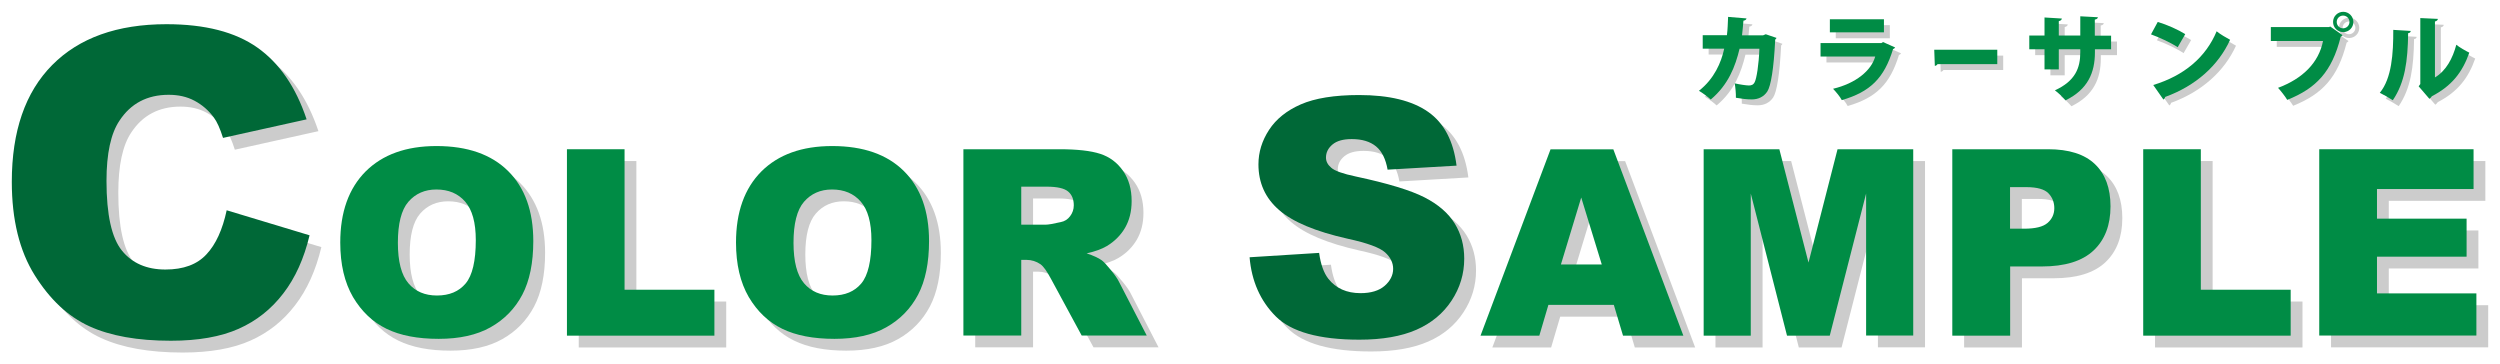
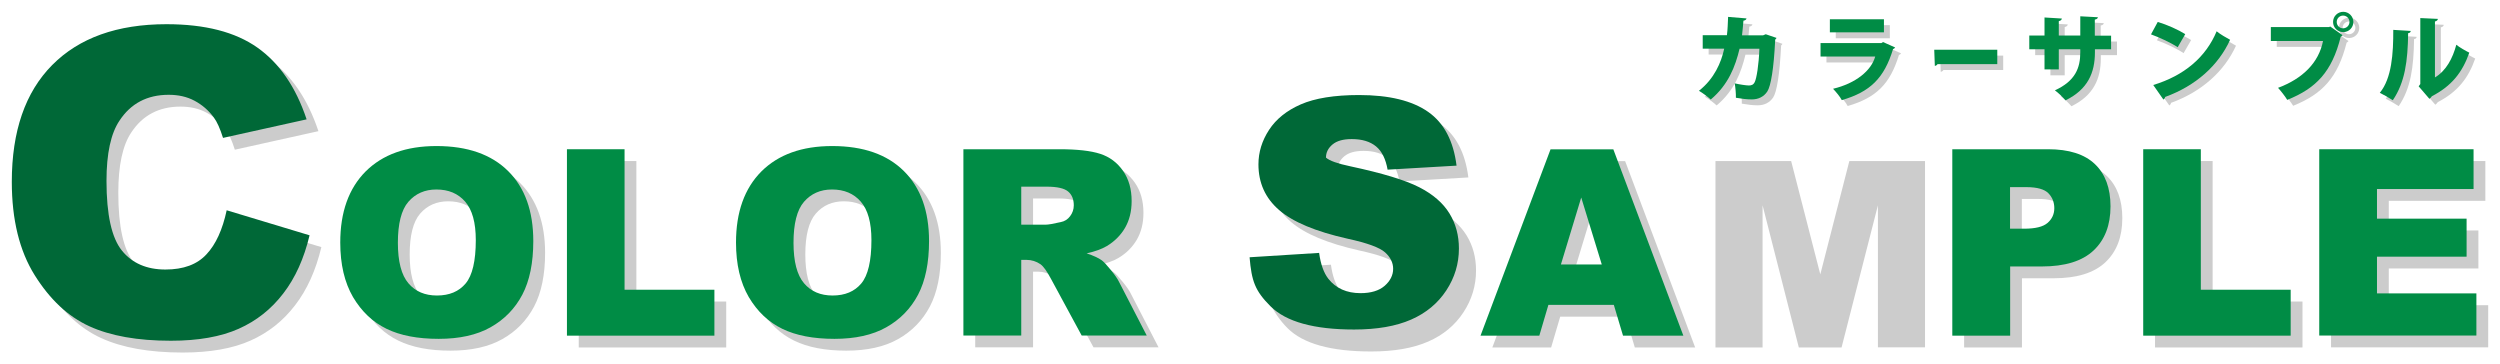
<svg xmlns="http://www.w3.org/2000/svg" version="1.1" id="レイヤー_1" x="0px" y="0px" viewBox="0 0 211.75 30.86" style="enable-background:new 0 0 211.75 30.86;" xml:space="preserve">
  <style type="text/css">
	.st0{opacity:0.2;}
	.st1{fill:#006837;}
	.st2{fill:#008C45;}
</style>
  <g>
    <g>
      <g class="st0">
        <path d="M20.2,18.81l7.02,2.12c-0.47,1.97-1.21,3.61-2.23,4.93c-1.01,1.32-2.27,2.32-3.78,2.99c-1.5,0.67-3.42,1.01-5.74,1.01     c-2.82,0-5.12-0.41-6.91-1.23c-1.79-0.82-3.33-2.26-4.62-4.32C2.65,22.25,2,19.61,2,16.4c0-4.29,1.14-7.59,3.42-9.89     c2.28-2.3,5.51-3.46,9.68-3.46c3.27,0,5.83,0.66,7.7,1.98c1.87,1.32,3.26,3.35,4.17,6.08l-7.08,1.57     c-0.25-0.79-0.51-1.37-0.78-1.73c-0.45-0.61-1-1.08-1.64-1.42s-1.37-0.5-2.18-0.5c-1.82,0-3.21,0.73-4.17,2.19     c-0.73,1.08-1.1,2.79-1.1,5.1c0,2.87,0.44,4.84,1.31,5.91c0.87,1.07,2.1,1.6,3.68,1.6c1.53,0,2.69-0.43,3.48-1.29     C19.28,21.7,19.85,20.45,20.2,18.81z" />
        <path d="M29.82,21.54c0-2.58,0.72-4.58,2.15-6.02c1.44-1.43,3.43-2.15,6-2.15c2.63,0,4.65,0.71,6.07,2.12s2.13,3.39,2.13,5.93     c0,1.84-0.31,3.36-0.93,4.54c-0.62,1.18-1.52,2.1-2.69,2.76c-1.17,0.66-2.64,0.98-4.39,0.98c-1.78,0-3.25-0.28-4.42-0.85     c-1.17-0.57-2.11-1.46-2.84-2.69C30.18,24.92,29.82,23.39,29.82,21.54z M34.7,21.56c0,1.59,0.3,2.74,0.89,3.43     c0.59,0.7,1.4,1.04,2.42,1.04c1.05,0,1.86-0.34,2.43-1.02s0.86-1.91,0.86-3.67c0-1.49-0.3-2.57-0.9-3.26     c-0.6-0.69-1.41-1.03-2.44-1.03c-0.98,0-1.77,0.35-2.37,1.04S34.7,19.96,34.7,21.56z" />
        <path d="M49.02,13.64h4.88v11.9h7.61v3.89H49.02V13.64z" />
        <path d="M63.34,21.54c0-2.58,0.72-4.58,2.15-6.02c1.44-1.43,3.43-2.15,6-2.15c2.63,0,4.65,0.71,6.07,2.12s2.13,3.39,2.13,5.93     c0,1.84-0.31,3.36-0.93,4.54c-0.62,1.18-1.52,2.1-2.69,2.76c-1.17,0.66-2.64,0.98-4.39,0.98c-1.78,0-3.25-0.28-4.42-0.85     c-1.17-0.57-2.11-1.46-2.84-2.69C63.7,24.92,63.34,23.39,63.34,21.54z M68.21,21.56c0,1.59,0.3,2.74,0.89,3.43     c0.59,0.7,1.4,1.04,2.42,1.04c1.05,0,1.86-0.34,2.43-1.02s0.86-1.91,0.86-3.67c0-1.49-0.3-2.57-0.9-3.26     c-0.6-0.69-1.41-1.03-2.44-1.03c-0.98,0-1.77,0.35-2.37,1.04S68.21,19.96,68.21,21.56z" />
        <path d="M82.6,29.42V13.64h8.13c1.51,0,2.66,0.13,3.46,0.39s1.44,0.74,1.93,1.44c0.49,0.7,0.73,1.55,0.73,2.56     c0,0.88-0.19,1.63-0.56,2.27c-0.37,0.63-0.89,1.15-1.54,1.54c-0.42,0.25-0.99,0.46-1.71,0.62c0.58,0.19,1,0.39,1.27,0.58     c0.18,0.13,0.44,0.41,0.78,0.83s0.57,0.75,0.68,0.98l2.36,4.57h-5.51l-2.61-4.82c-0.33-0.62-0.62-1.03-0.88-1.22     c-0.35-0.24-0.75-0.37-1.19-0.37H87.5v6.41H82.6z M87.5,20.03h2.06c0.22,0,0.65-0.07,1.29-0.22c0.32-0.06,0.59-0.23,0.79-0.5     c0.2-0.27,0.31-0.57,0.31-0.92c0-0.51-0.16-0.9-0.48-1.17c-0.32-0.27-0.93-0.41-1.82-0.41H87.5V20.03z" />
        <path d="M106.84,22.79l5.89-0.37c0.13,0.96,0.39,1.69,0.78,2.19c0.64,0.81,1.55,1.22,2.73,1.22c0.88,0,1.57-0.21,2.04-0.62     s0.72-0.9,0.72-1.44c0-0.52-0.23-0.98-0.68-1.39s-1.51-0.8-3.17-1.16c-2.72-0.61-4.65-1.42-5.81-2.43     c-1.17-1.01-1.75-2.3-1.75-3.87c0-1.03,0.3-2,0.9-2.92s1.5-1.64,2.69-2.16s2.84-0.79,4.93-0.79c2.56,0,4.51,0.48,5.86,1.43     s2.14,2.47,2.4,4.55l-5.84,0.34c-0.16-0.9-0.48-1.56-0.98-1.97s-1.18-0.62-2.06-0.62c-0.72,0-1.26,0.15-1.63,0.46     s-0.55,0.68-0.55,1.11c0,0.32,0.15,0.61,0.45,0.86c0.29,0.26,0.98,0.51,2.08,0.74c2.71,0.58,4.65,1.17,5.82,1.77     s2.02,1.34,2.56,2.22s0.8,1.87,0.8,2.97c0,1.29-0.36,2.47-1.07,3.55s-1.7,1.91-2.98,2.47s-2.88,0.84-4.83,0.84     c-3.41,0-5.77-0.66-7.08-1.97S107.01,24.81,106.84,22.79z" />
        <path d="M137.69,26.82h-5.54l-0.77,2.61h-4.98l5.93-15.78h5.32l5.93,15.78h-5.11L137.69,26.82z M136.67,23.4l-1.74-5.67     l-1.72,5.67H136.67z" />
        <path d="M145.3,13.64h6.41l2.47,9.6l2.46-9.6h6.41v15.78h-3.99V17.39l-3.08,12.04h-3.62l-3.07-12.04v12.04h-3.99V13.64z" />
        <path d="M166.36,13.64h8.11c1.77,0,3.09,0.42,3.97,1.26s1.32,2.04,1.32,3.58c0,1.59-0.48,2.84-1.44,3.74     c-0.96,0.9-2.42,1.35-4.39,1.35h-2.67v5.86h-4.9V13.64z M171.26,20.37h1.19c0.94,0,1.6-0.16,1.98-0.49     c0.38-0.33,0.57-0.75,0.57-1.25c0-0.5-0.17-0.92-0.5-1.26c-0.33-0.34-0.95-0.52-1.86-0.52h-1.39V20.37z" />
        <path d="M182.53,13.64h4.88v11.9h7.61v3.89h-12.49V13.64z" />
        <path d="M197.44,13.64h13.07v3.37h-8.18v2.51h7.59v3.22h-7.59v3.11h8.42v3.57h-13.31V13.64z" />
      </g>
      <g>
        <g>
          <path class="st1" d="M19.2,17.81l7.02,2.12c-0.47,1.97-1.21,3.61-2.23,4.93c-1.01,1.32-2.27,2.32-3.78,2.99      c-1.5,0.67-3.42,1.01-5.74,1.01c-2.82,0-5.12-0.41-6.91-1.23c-1.79-0.82-3.33-2.26-4.62-4.32C1.65,21.25,1,18.61,1,15.4      c0-4.29,1.14-7.59,3.42-9.89c2.28-2.3,5.51-3.46,9.68-3.46c3.27,0,5.83,0.66,7.7,1.98c1.87,1.32,3.26,3.35,4.17,6.08l-7.08,1.57      c-0.25-0.79-0.51-1.37-0.78-1.73c-0.45-0.61-1-1.08-1.64-1.42s-1.37-0.5-2.18-0.5c-1.82,0-3.21,0.73-4.17,2.19      c-0.73,1.08-1.1,2.79-1.1,5.1c0,2.87,0.44,4.84,1.31,5.91c0.87,1.07,2.1,1.6,3.68,1.6c1.53,0,2.69-0.43,3.48-1.29      C18.28,20.7,18.85,19.45,19.2,17.81z" />
          <path class="st2" d="M28.82,20.54c0-2.58,0.72-4.58,2.15-6.02c1.44-1.43,3.43-2.15,6-2.15c2.63,0,4.65,0.71,6.07,2.12      s2.13,3.39,2.13,5.93c0,1.84-0.31,3.36-0.93,4.54c-0.62,1.18-1.52,2.1-2.69,2.76c-1.17,0.66-2.64,0.98-4.39,0.98      c-1.78,0-3.25-0.28-4.42-0.85c-1.17-0.57-2.11-1.46-2.84-2.69C29.18,23.92,28.82,22.39,28.82,20.54z M33.7,20.56      c0,1.59,0.3,2.74,0.89,3.43c0.59,0.7,1.4,1.04,2.42,1.04c1.05,0,1.86-0.34,2.43-1.02s0.86-1.91,0.86-3.67      c0-1.49-0.3-2.57-0.9-3.26c-0.6-0.69-1.41-1.03-2.44-1.03c-0.98,0-1.77,0.35-2.37,1.04S33.7,18.96,33.7,20.56z" />
          <path class="st2" d="M48.02,12.64h4.88v11.9h7.61v3.89H48.02V12.64z" />
          <path class="st2" d="M62.34,20.54c0-2.58,0.72-4.58,2.15-6.02c1.44-1.43,3.43-2.15,6-2.15c2.63,0,4.65,0.71,6.07,2.12      s2.13,3.39,2.13,5.93c0,1.84-0.31,3.36-0.93,4.54c-0.62,1.18-1.52,2.1-2.69,2.76c-1.17,0.66-2.64,0.98-4.39,0.98      c-1.78,0-3.25-0.28-4.42-0.85c-1.17-0.57-2.11-1.46-2.84-2.69C62.7,23.92,62.34,22.39,62.34,20.54z M67.21,20.56      c0,1.59,0.3,2.74,0.89,3.43c0.59,0.7,1.4,1.04,2.42,1.04c1.05,0,1.86-0.34,2.43-1.02s0.86-1.91,0.86-3.67      c0-1.49-0.3-2.57-0.9-3.26c-0.6-0.69-1.41-1.03-2.44-1.03c-0.98,0-1.77,0.35-2.37,1.04S67.21,18.96,67.21,20.56z" />
          <path class="st2" d="M81.6,28.42V12.64h8.13c1.51,0,2.66,0.13,3.46,0.39s1.44,0.74,1.93,1.44c0.49,0.7,0.73,1.55,0.73,2.56      c0,0.88-0.19,1.63-0.56,2.27c-0.37,0.63-0.89,1.15-1.54,1.54c-0.42,0.25-0.99,0.46-1.71,0.62c0.58,0.19,1,0.39,1.27,0.58      c0.18,0.13,0.44,0.41,0.78,0.83s0.57,0.75,0.68,0.98l2.36,4.57h-5.51l-2.61-4.82c-0.33-0.62-0.62-1.03-0.88-1.22      c-0.35-0.24-0.75-0.37-1.19-0.37H86.5v6.41H81.6z M86.5,19.03h2.06c0.22,0,0.65-0.07,1.29-0.22c0.32-0.06,0.59-0.23,0.79-0.5      c0.2-0.27,0.31-0.57,0.31-0.92c0-0.51-0.16-0.9-0.48-1.17c-0.32-0.27-0.93-0.41-1.82-0.41H86.5V19.03z" />
-           <path class="st1" d="M105.84,21.79l5.89-0.37c0.13,0.96,0.39,1.69,0.78,2.19c0.64,0.81,1.55,1.22,2.73,1.22      c0.88,0,1.57-0.21,2.04-0.62s0.72-0.9,0.72-1.44c0-0.52-0.23-0.98-0.68-1.39s-1.51-0.8-3.17-1.16      c-2.72-0.61-4.65-1.42-5.81-2.43c-1.17-1.01-1.75-2.3-1.75-3.87c0-1.03,0.3-2,0.9-2.92s1.5-1.64,2.69-2.16s2.84-0.79,4.93-0.79      c2.56,0,4.51,0.48,5.86,1.43s2.14,2.47,2.4,4.55l-5.84,0.34c-0.16-0.9-0.48-1.56-0.98-1.97s-1.18-0.62-2.06-0.62      c-0.72,0-1.26,0.15-1.63,0.46s-0.55,0.68-0.55,1.11c0,0.32,0.15,0.61,0.45,0.86c0.29,0.26,0.98,0.51,2.08,0.74      c2.71,0.58,4.65,1.17,5.82,1.77s2.02,1.34,2.56,2.22s0.8,1.87,0.8,2.97c0,1.29-0.36,2.47-1.07,3.55s-1.7,1.91-2.98,2.47      s-2.88,0.84-4.83,0.84c-3.41,0-5.77-0.66-7.08-1.97S106.01,23.81,105.84,21.79z" />
+           <path class="st1" d="M105.84,21.79l5.89-0.37c0.13,0.96,0.39,1.69,0.78,2.19c0.64,0.81,1.55,1.22,2.73,1.22      c0.88,0,1.57-0.21,2.04-0.62s0.72-0.9,0.72-1.44c0-0.52-0.23-0.98-0.68-1.39s-1.51-0.8-3.17-1.16      c-2.72-0.61-4.65-1.42-5.81-2.43c-1.17-1.01-1.75-2.3-1.75-3.87c0-1.03,0.3-2,0.9-2.92s1.5-1.64,2.69-2.16s2.84-0.79,4.93-0.79      c2.56,0,4.51,0.48,5.86,1.43s2.14,2.47,2.4,4.55l-5.84,0.34c-0.16-0.9-0.48-1.56-0.98-1.97s-1.18-0.62-2.06-0.62      c-0.72,0-1.26,0.15-1.63,0.46s-0.55,0.68-0.55,1.11c0.29,0.26,0.98,0.51,2.08,0.74      c2.71,0.58,4.65,1.17,5.82,1.77s2.02,1.34,2.56,2.22s0.8,1.87,0.8,2.97c0,1.29-0.36,2.47-1.07,3.55s-1.7,1.91-2.98,2.47      s-2.88,0.84-4.83,0.84c-3.41,0-5.77-0.66-7.08-1.97S106.01,23.81,105.84,21.79z" />
          <path class="st2" d="M136.69,25.82h-5.54l-0.77,2.61h-4.98l5.93-15.78h5.32l5.93,15.78h-5.11L136.69,25.82z M135.67,22.4      l-1.74-5.67l-1.72,5.67H135.67z" />
-           <path class="st2" d="M144.3,12.64h6.41l2.47,9.6l2.46-9.6h6.41v15.78h-3.99V16.39l-3.08,12.04h-3.62l-3.07-12.04v12.04h-3.99      V12.64z" />
          <path class="st2" d="M165.36,12.64h8.11c1.77,0,3.09,0.42,3.97,1.26s1.32,2.04,1.32,3.58c0,1.59-0.48,2.84-1.44,3.74      c-0.96,0.9-2.42,1.35-4.39,1.35h-2.67v5.86h-4.9V12.64z M170.26,19.37h1.19c0.94,0,1.6-0.16,1.98-0.49      c0.38-0.33,0.57-0.75,0.57-1.25c0-0.5-0.17-0.92-0.5-1.26c-0.33-0.34-0.95-0.52-1.86-0.52h-1.39V19.37z" />
          <path class="st2" d="M181.53,12.64h4.88v11.9h7.61v3.89h-12.49V12.64z" />
          <path class="st2" d="M196.44,12.64h13.07v3.37h-8.18v2.51h7.59v3.22h-7.59v3.11h8.42v3.57h-13.31V12.64z" />
        </g>
      </g>
    </g>
    <g>
      <g class="st0">
        <path d="M150.97,3.71c-0.02,0.06-0.06,0.11-0.11,0.14c-0.12,2.49-0.37,3.94-0.67,4.4c-0.3,0.45-0.76,0.67-1.31,0.67     c-0.41,0-0.84-0.05-1.35-0.14c0.01-0.33-0.04-0.9-0.1-1.22c0.44,0.1,0.99,0.18,1.2,0.18c0.22,0,0.39-0.06,0.5-0.3     c0.15-0.3,0.34-1.43,0.39-2.81h-1.68c-0.36,1.5-0.95,3.05-2.44,4.3c-0.22-0.21-0.69-0.56-1-0.74c1.3-1.02,1.89-2.4,2.14-3.57     h-1.82V3.48h2.05c0.07-0.54,0.07-0.96,0.1-1.55l1.56,0.13c-0.02,0.1-0.1,0.17-0.26,0.19c-0.05,0.47-0.06,0.79-0.12,1.24h1.79     l0.22-0.09L150.97,3.71z" />
        <path d="M161.02,4.52c-0.03,0.06-0.1,0.11-0.18,0.14c-0.75,2.46-1.93,3.62-4.34,4.32c-0.14-0.28-0.5-0.71-0.74-0.96     c1.93-0.46,3.24-1.54,3.57-2.73h-4.63V4.15h5.15l0.14-0.09L161.02,4.52z M160.07,3.24h-4.58V2.13h4.58V3.24z" />
        <path d="M164.33,4.71h5.34v1.22h-5.06c-0.04,0.08-0.13,0.14-0.23,0.15L164.33,4.71z" />
        <path d="M179.32,4.67h-1.38v0.26c0,1.74-0.61,3.15-2.49,4.07c-0.22-0.26-0.59-0.62-0.9-0.85c1.74-0.79,2.15-1.91,2.15-3.21V4.67     h-1.82v1.71h-1.21V4.67h-1.29V3.51h1.29V1.98l1.47,0.09c-0.01,0.09-0.09,0.19-0.26,0.22v1.22h1.82V1.88l1.49,0.08     c-0.01,0.1-0.09,0.17-0.26,0.2v1.36h1.38V4.67z" />
        <path d="M183.26,2.36c0.79,0.23,1.74,0.66,2.33,1.03l-0.64,1.11c-0.57-0.38-1.52-0.82-2.26-1.09L183.26,2.36z M182.88,7.7     c2.63-0.8,4.46-2.36,5.37-4.55c0.36,0.29,0.78,0.52,1.14,0.72c-0.99,2.17-2.89,3.89-5.5,4.84c-0.02,0.09-0.07,0.18-0.15,0.22     L182.88,7.7z" />
        <path d="M192.83,2.79h4.96l0.07-0.05l1.06,0.74c-0.04,0.05-0.1,0.1-0.16,0.13c-0.75,2.99-2.09,4.37-4.53,5.35     c-0.18-0.3-0.54-0.76-0.78-1.02c2.09-0.78,3.45-2.13,3.81-3.97h-4.42V2.79z M198.97,1.5c0.47,0,0.86,0.38,0.86,0.86     s-0.38,0.86-0.86,0.86s-0.86-0.38-0.86-0.86C198.11,1.87,198.51,1.5,198.97,1.5z M199.5,2.36c0-0.3-0.24-0.54-0.54-0.54     s-0.54,0.24-0.54,0.54s0.24,0.54,0.54,0.54C199.28,2.89,199.5,2.64,199.5,2.36z" />
        <path d="M204.69,3.12c-0.01,0.1-0.08,0.18-0.22,0.19c-0.03,2.36-0.27,4.17-1.3,5.68c-0.28-0.18-0.75-0.46-1.1-0.63     c1.01-1.22,1.15-3.33,1.14-5.33L204.69,3.12z M206.74,7.06c0.95-0.57,1.5-1.61,1.81-2.77c0.25,0.21,0.81,0.53,1.1,0.67     c-0.58,1.66-1.49,2.82-3.17,3.69c-0.05,0.09-0.14,0.17-0.21,0.22l-0.91-1.06l0.14-0.19V2.03l1.49,0.07     c-0.02,0.1-0.08,0.18-0.25,0.22V7.06z" />
      </g>
      <g>
        <g>
          <path class="st2" d="M150.47,3.21c-0.02,0.06-0.06,0.11-0.11,0.14c-0.12,2.49-0.37,3.94-0.67,4.4c-0.3,0.45-0.76,0.67-1.31,0.67      c-0.41,0-0.84-0.05-1.35-0.14c0.01-0.33-0.04-0.9-0.1-1.22c0.44,0.1,0.99,0.18,1.2,0.18c0.22,0,0.39-0.06,0.5-0.3      c0.15-0.3,0.34-1.43,0.39-2.81h-1.68c-0.36,1.5-0.95,3.05-2.44,4.3c-0.22-0.21-0.69-0.56-1-0.74c1.3-1.02,1.89-2.4,2.14-3.57      h-1.82V2.98h2.05c0.07-0.54,0.07-0.96,0.1-1.55l1.56,0.13c-0.02,0.1-0.1,0.17-0.26,0.19c-0.05,0.47-0.06,0.79-0.12,1.24h1.79      l0.22-0.09L150.47,3.21z" />
          <path class="st2" d="M160.52,4.02c-0.03,0.06-0.1,0.11-0.18,0.14c-0.75,2.46-1.93,3.62-4.34,4.32c-0.14-0.28-0.5-0.71-0.74-0.96      c1.93-0.46,3.24-1.54,3.57-2.73h-4.63V3.65h5.15l0.14-0.09L160.52,4.02z M159.57,2.74h-4.58V1.63h4.58V2.74z" />
          <path class="st2" d="M163.83,4.21h5.34v1.22h-5.06c-0.04,0.08-0.13,0.14-0.23,0.15L163.83,4.21z" />
          <path class="st2" d="M178.82,4.17h-1.38v0.26c0,1.74-0.61,3.15-2.49,4.07c-0.22-0.26-0.59-0.62-0.9-0.85      c1.74-0.79,2.15-1.91,2.15-3.21V4.17h-1.82v1.71h-1.21V4.17h-1.29V3.01h1.29V1.48l1.47,0.09c-0.01,0.09-0.09,0.19-0.26,0.22      v1.22h1.82V1.38l1.49,0.08c-0.01,0.1-0.09,0.17-0.26,0.2v1.36h1.38V4.17z" />
          <path class="st2" d="M182.76,1.86c0.79,0.23,1.74,0.66,2.33,1.03L184.45,4c-0.57-0.38-1.52-0.82-2.26-1.09L182.76,1.86z       M182.38,7.2c2.63-0.8,4.46-2.36,5.37-4.55c0.36,0.29,0.78,0.52,1.14,0.72c-0.99,2.17-2.89,3.89-5.5,4.84      c-0.02,0.09-0.07,0.18-0.15,0.22L182.38,7.2z" />
          <path class="st2" d="M192.33,2.29h4.96l0.07-0.05l1.06,0.74c-0.04,0.05-0.1,0.1-0.16,0.13c-0.75,2.99-2.09,4.37-4.53,5.35      c-0.18-0.3-0.54-0.76-0.78-1.02c2.09-0.78,3.45-2.13,3.81-3.97h-4.42V2.29z M198.47,1c0.47,0,0.86,0.38,0.86,0.86      s-0.38,0.86-0.86,0.86s-0.86-0.38-0.86-0.86C197.61,1.37,198.01,1,198.47,1z M199,1.86c0-0.3-0.24-0.54-0.54-0.54      s-0.54,0.24-0.54,0.54s0.24,0.54,0.54,0.54C198.78,2.39,199,2.14,199,1.86z" />
          <path class="st2" d="M204.19,2.62c-0.01,0.1-0.08,0.18-0.22,0.19c-0.03,2.36-0.27,4.17-1.3,5.68c-0.28-0.18-0.75-0.46-1.1-0.63      c1.01-1.22,1.15-3.33,1.14-5.33L204.19,2.62z M206.24,6.56c0.95-0.57,1.5-1.61,1.81-2.77c0.25,0.21,0.81,0.53,1.1,0.67      c-0.58,1.66-1.49,2.82-3.17,3.69c-0.05,0.09-0.14,0.17-0.21,0.22l-0.91-1.06L205,7.12V1.53l1.49,0.07      c-0.02,0.1-0.08,0.18-0.25,0.22V6.56z" />
        </g>
      </g>
    </g>
  </g>
</svg>